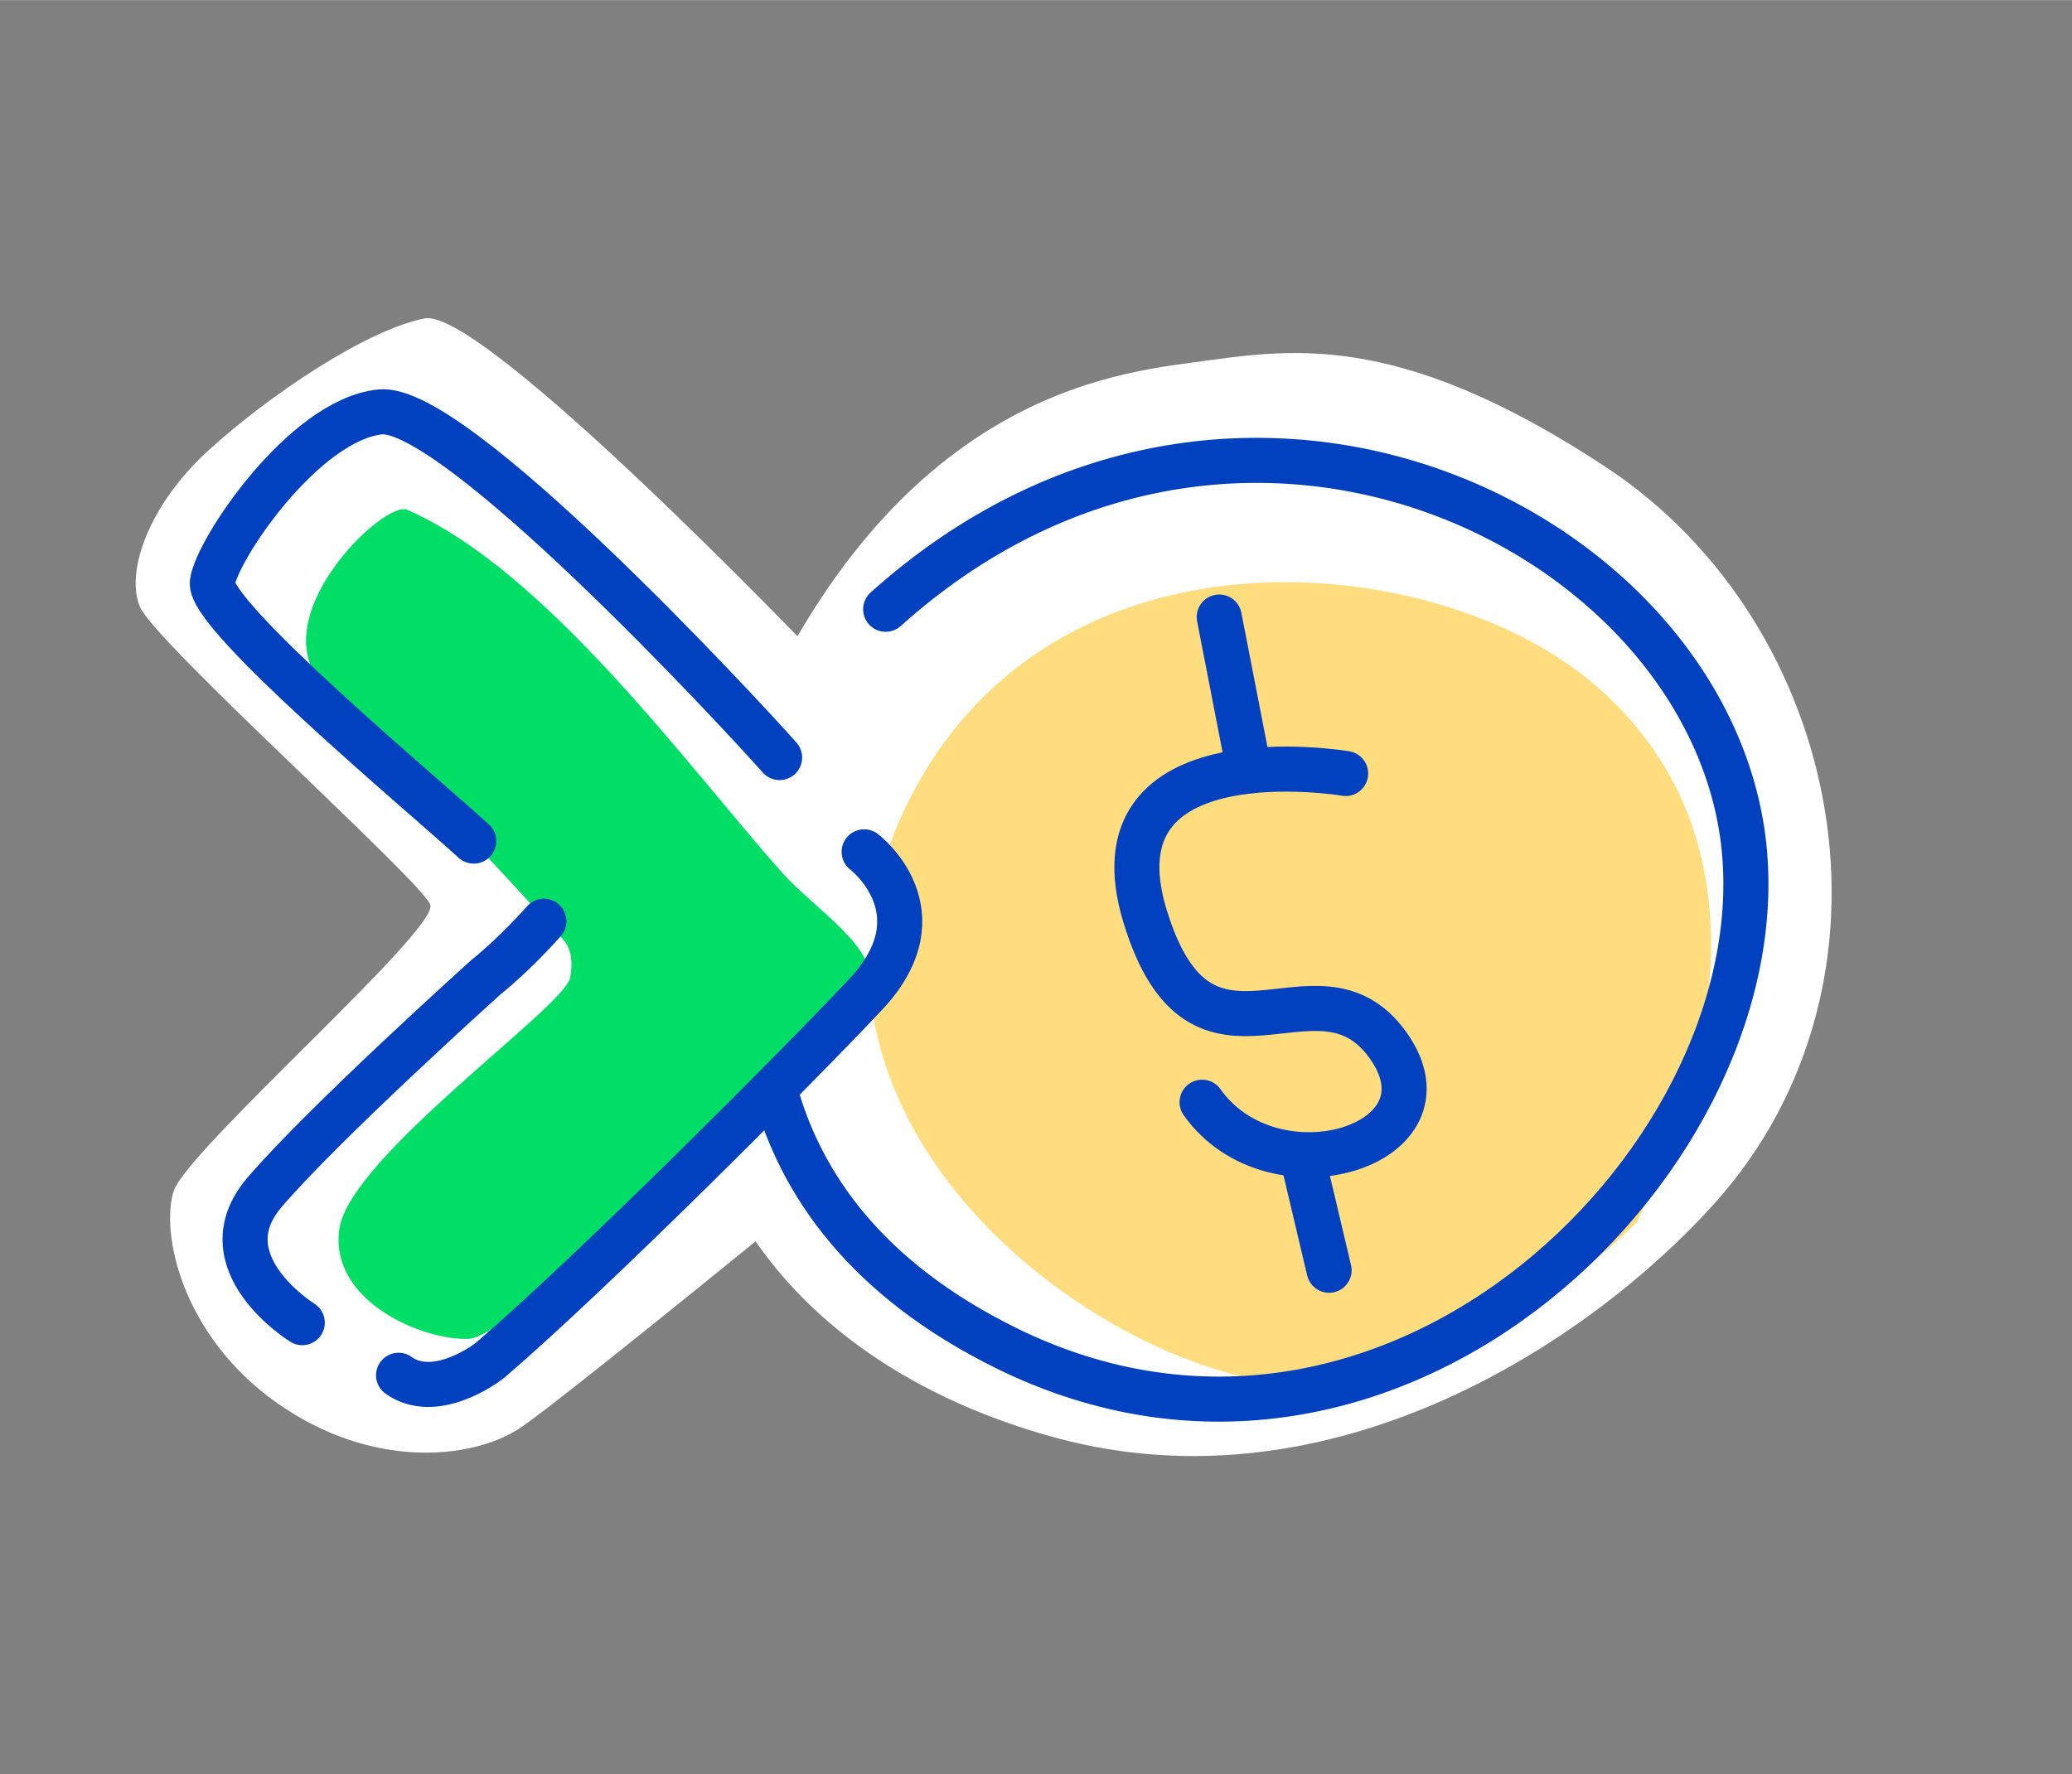
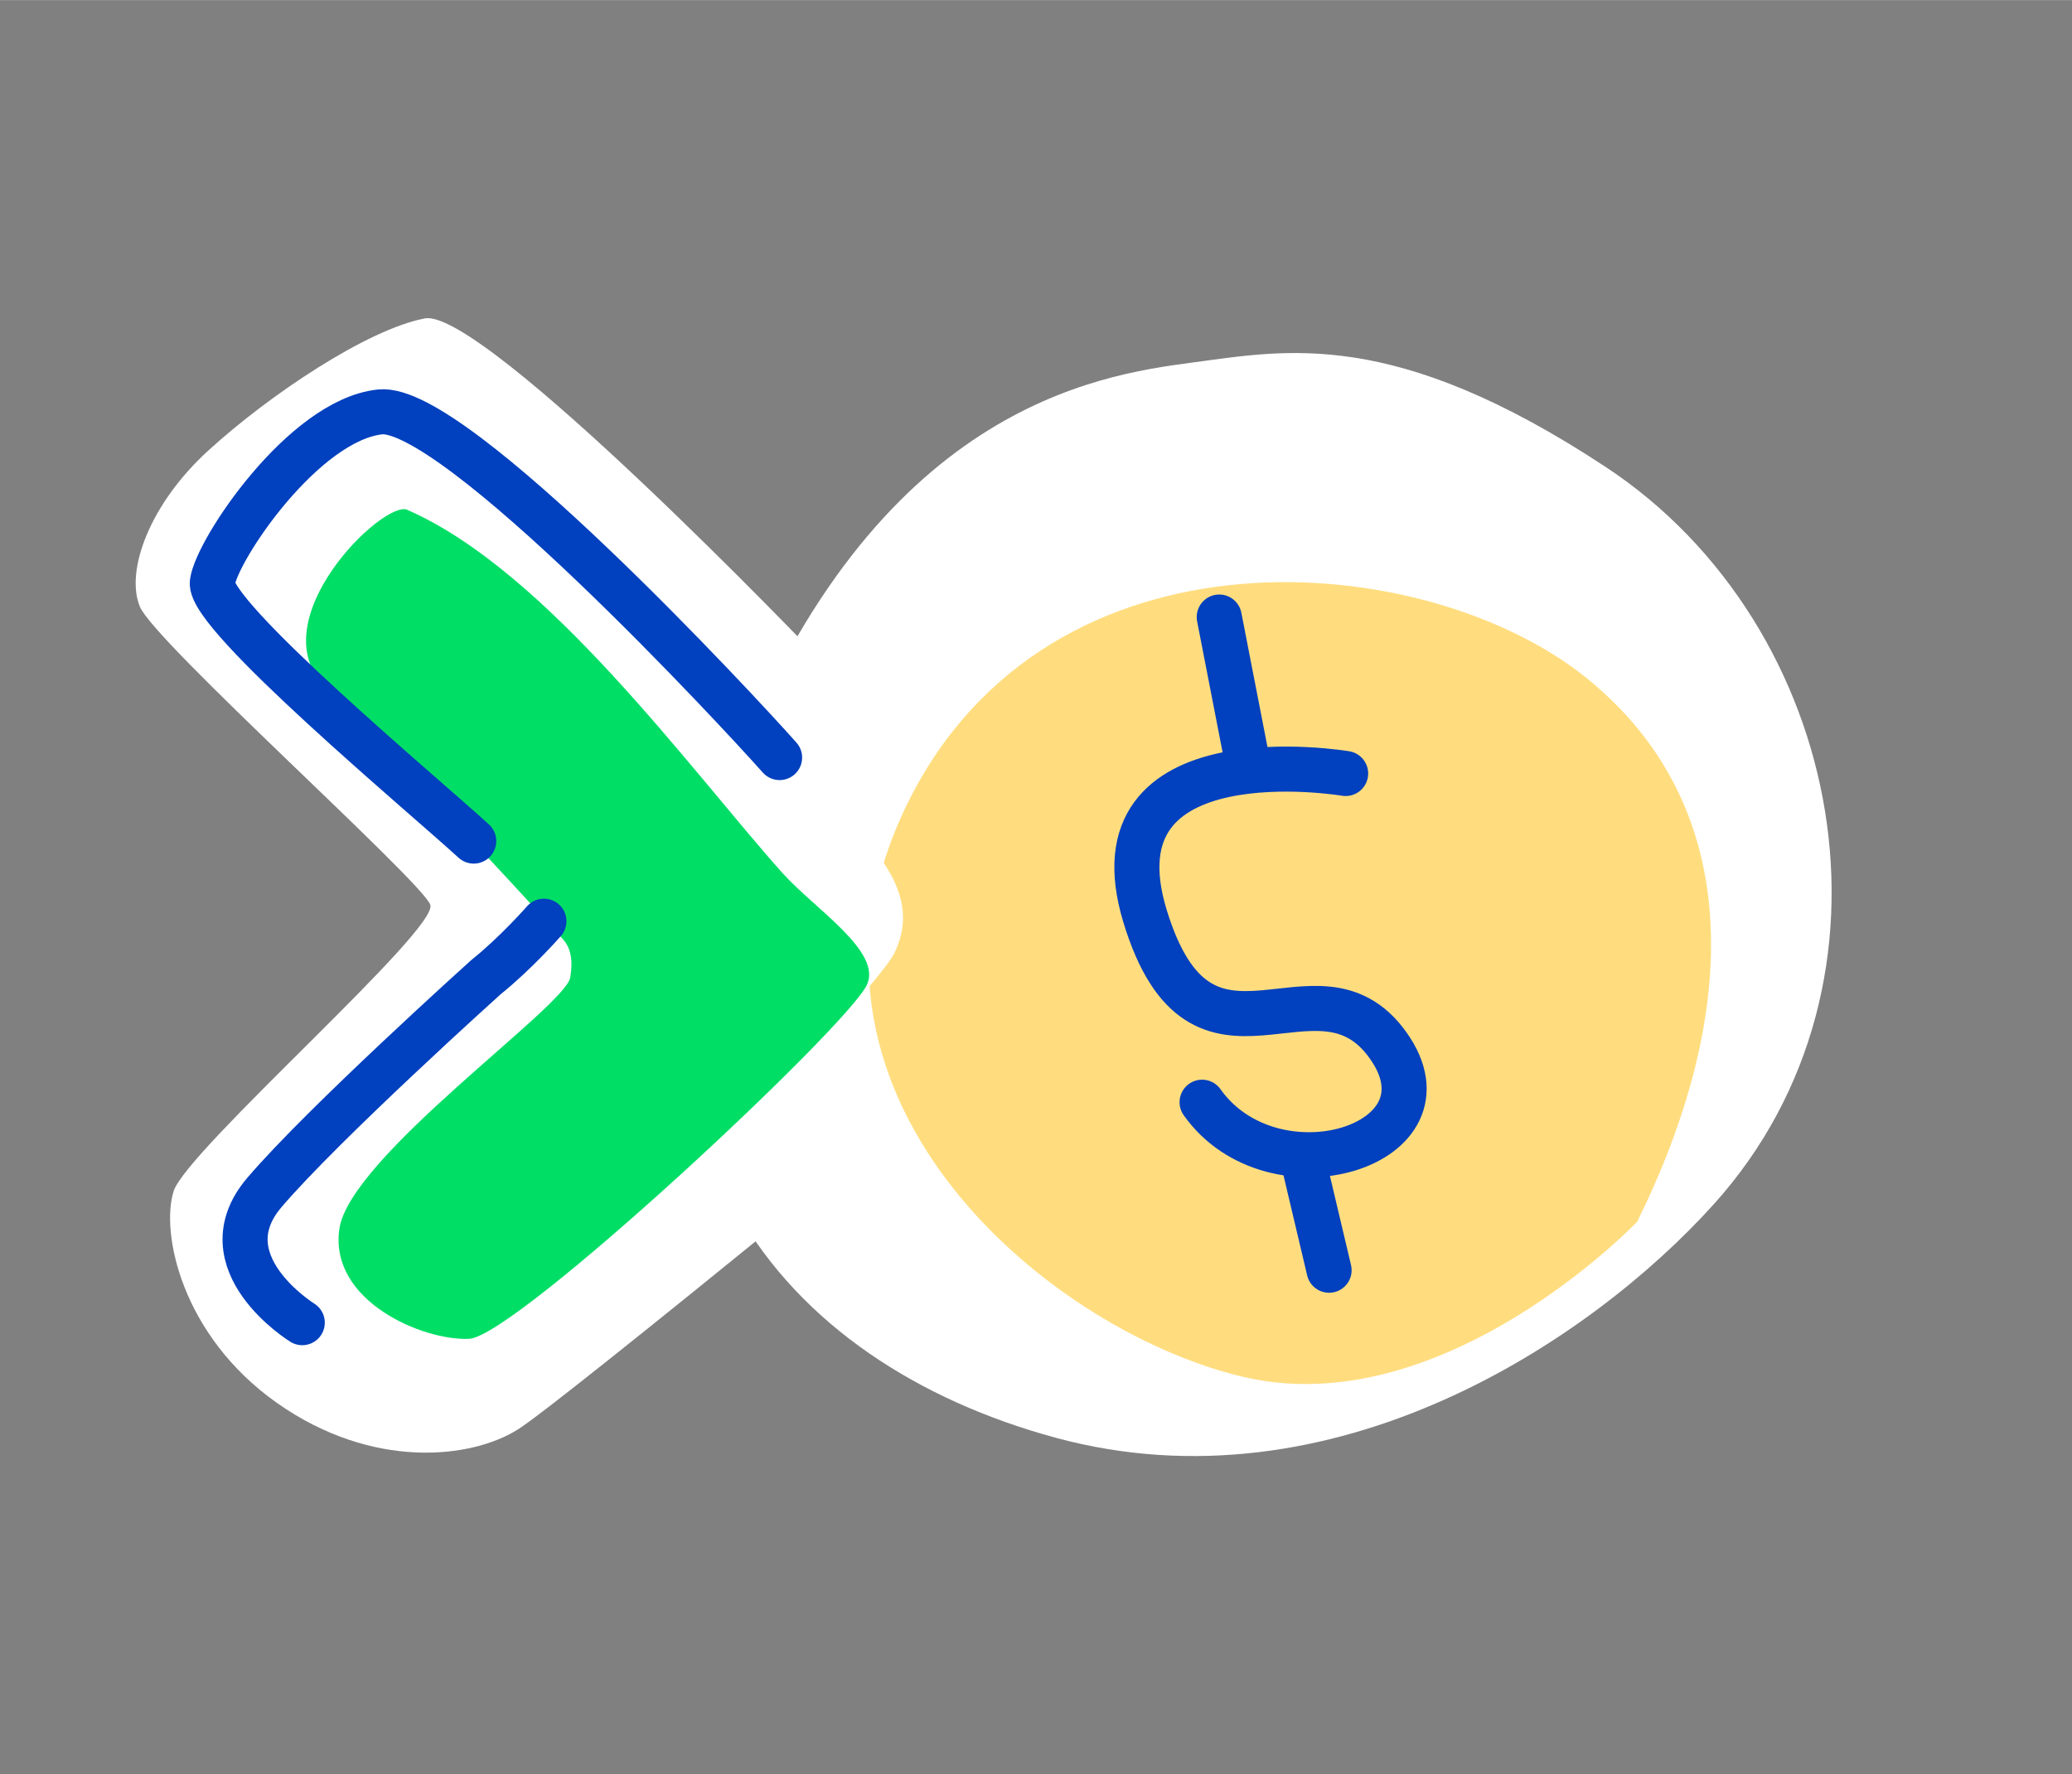
<svg xmlns="http://www.w3.org/2000/svg" id="Layer_1" width="36.66mm" height="31.4mm" viewBox="0 0 103.92 89">
  <rect x="0" y="0" width="103.92" height="89" fill="#808080" stroke="none" />
  <defs>
    <style>.cls-1{fill:none;stroke:#0140be;stroke-linecap:round;stroke-linejoin:round;stroke-width:2.26px;}.cls-2{fill:#fff;}.cls-2,.cls-3,.cls-4{stroke-width:0px;}.cls-3{fill:#ffdd7f;}.cls-4{fill:#00de66;}</style>
  </defs>
  <path class="cls-2" d="M40.93,32.88S24.21,15.4,21.3,15.97c-2.91.56-7.8,3.85-10.8,6.58-3.01,2.72-4.23,6.11-3.48,7.89.75,1.78,14.09,13.72,14.56,14.94.47,1.22-12.21,12.31-12.87,14.37-.66,2.07.38,7.23,5.17,10.62,4.79,3.38,9.77,2.82,12.12,1.32,2.35-1.5,24.05-19.35,24.05-19.35l-9.11-19.45Z" />
  <path class="cls-2" d="M59.75,18.19c-4.76.63-15.84,2.28-22.98,20.48-7.14,18.21,2.31,29.7,16.2,33.46,13.89,3.75,26.79-4.84,33-11.74,10.05-11.17,6.6-29.03-5.44-36.97-10.65-7.02-16.02-5.86-20.78-5.23Z" />
  <path class="cls-3" d="M82.11,61.29s-9.72,10.18-19.8,7.77-23.91-14.37-16.78-28.79c7.12-14.42,26.03-12.77,34.08-6.23,8.05,6.54,7.59,16.95,2.5,27.25Z" />
  <path class="cls-2" d="M19.47,21.36c-1.39-.61-11.59,5.97-7.69,9.91,4.33,4.37,11.5,9.95,14.97,13.79.68.76-.44,2.01-.49,2.34-.25,1.69-12.89,10.14-13.5,14.36-.6,4.22,6.68,7.45,9.37,7.32,2.74-.13,21.5-18.76,22.73-21.28.95-1.95.28-3.77-1.58-5.85-5.4-6.04-15.58-16.99-23.81-20.59Z" />
  <path class="cls-4" d="M20.43,25.57c-1.19-.52-7.45,5.55-4.11,8.92,3.71,3.74,8.95,9.33,11.92,12.63.59.65.4,1.63.36,1.91-.22,1.45-11.07,9-11.58,12.62-.52,3.62,4.2,5.62,6.51,5.51,2.35-.12,18.89-15.58,19.94-17.74.81-1.67-2.61-3.83-4.21-5.61-4.63-5.18-11.78-15.16-18.84-18.24Z" />
-   <path class="cls-1" d="M38.88,54.74c1.29,4.66,4.55,9.41,11.57,12.88,19.57,9.66,38.99-9.95,36.97-25.56-2.03-15.61-25.51-27.21-43-11.5" />
  <path class="cls-1" d="M67.49,38.8s-12.91-2.18-10.06,7.16c2.85,9.33,8.61,1.45,12.19,6.48s-5.76,7.88-9.33,2.85" />
  <line class="cls-1" x1="65.48" y1="58.73" x2="66.66" y2="63.72" />
  <line class="cls-1" x1="61.15" y1="30.95" x2="62.63" y2="38.56" />
  <path class="cls-1" d="M23.76,42.19c-2.44-2.24-13.34-11.33-13.11-12.98s4.58-8.14,8.41-8.55c3.71-.4,18.04,15.08,20.04,17.34" />
  <path class="cls-1" d="M27.28,46.21s-1.4,1.6-2.91,2.81c0,0-8.15,7.33-11.11,10.8-2.99,3.51,1.9,6.53,1.9,6.53" />
-   <path class="cls-1" d="M43.34,42.73s3.97,3.01.07,7.16c-3.53,3.75-13.63,13.87-18.74,18.27-.42.37-2.91,2.1-4.68.83" />
</svg>